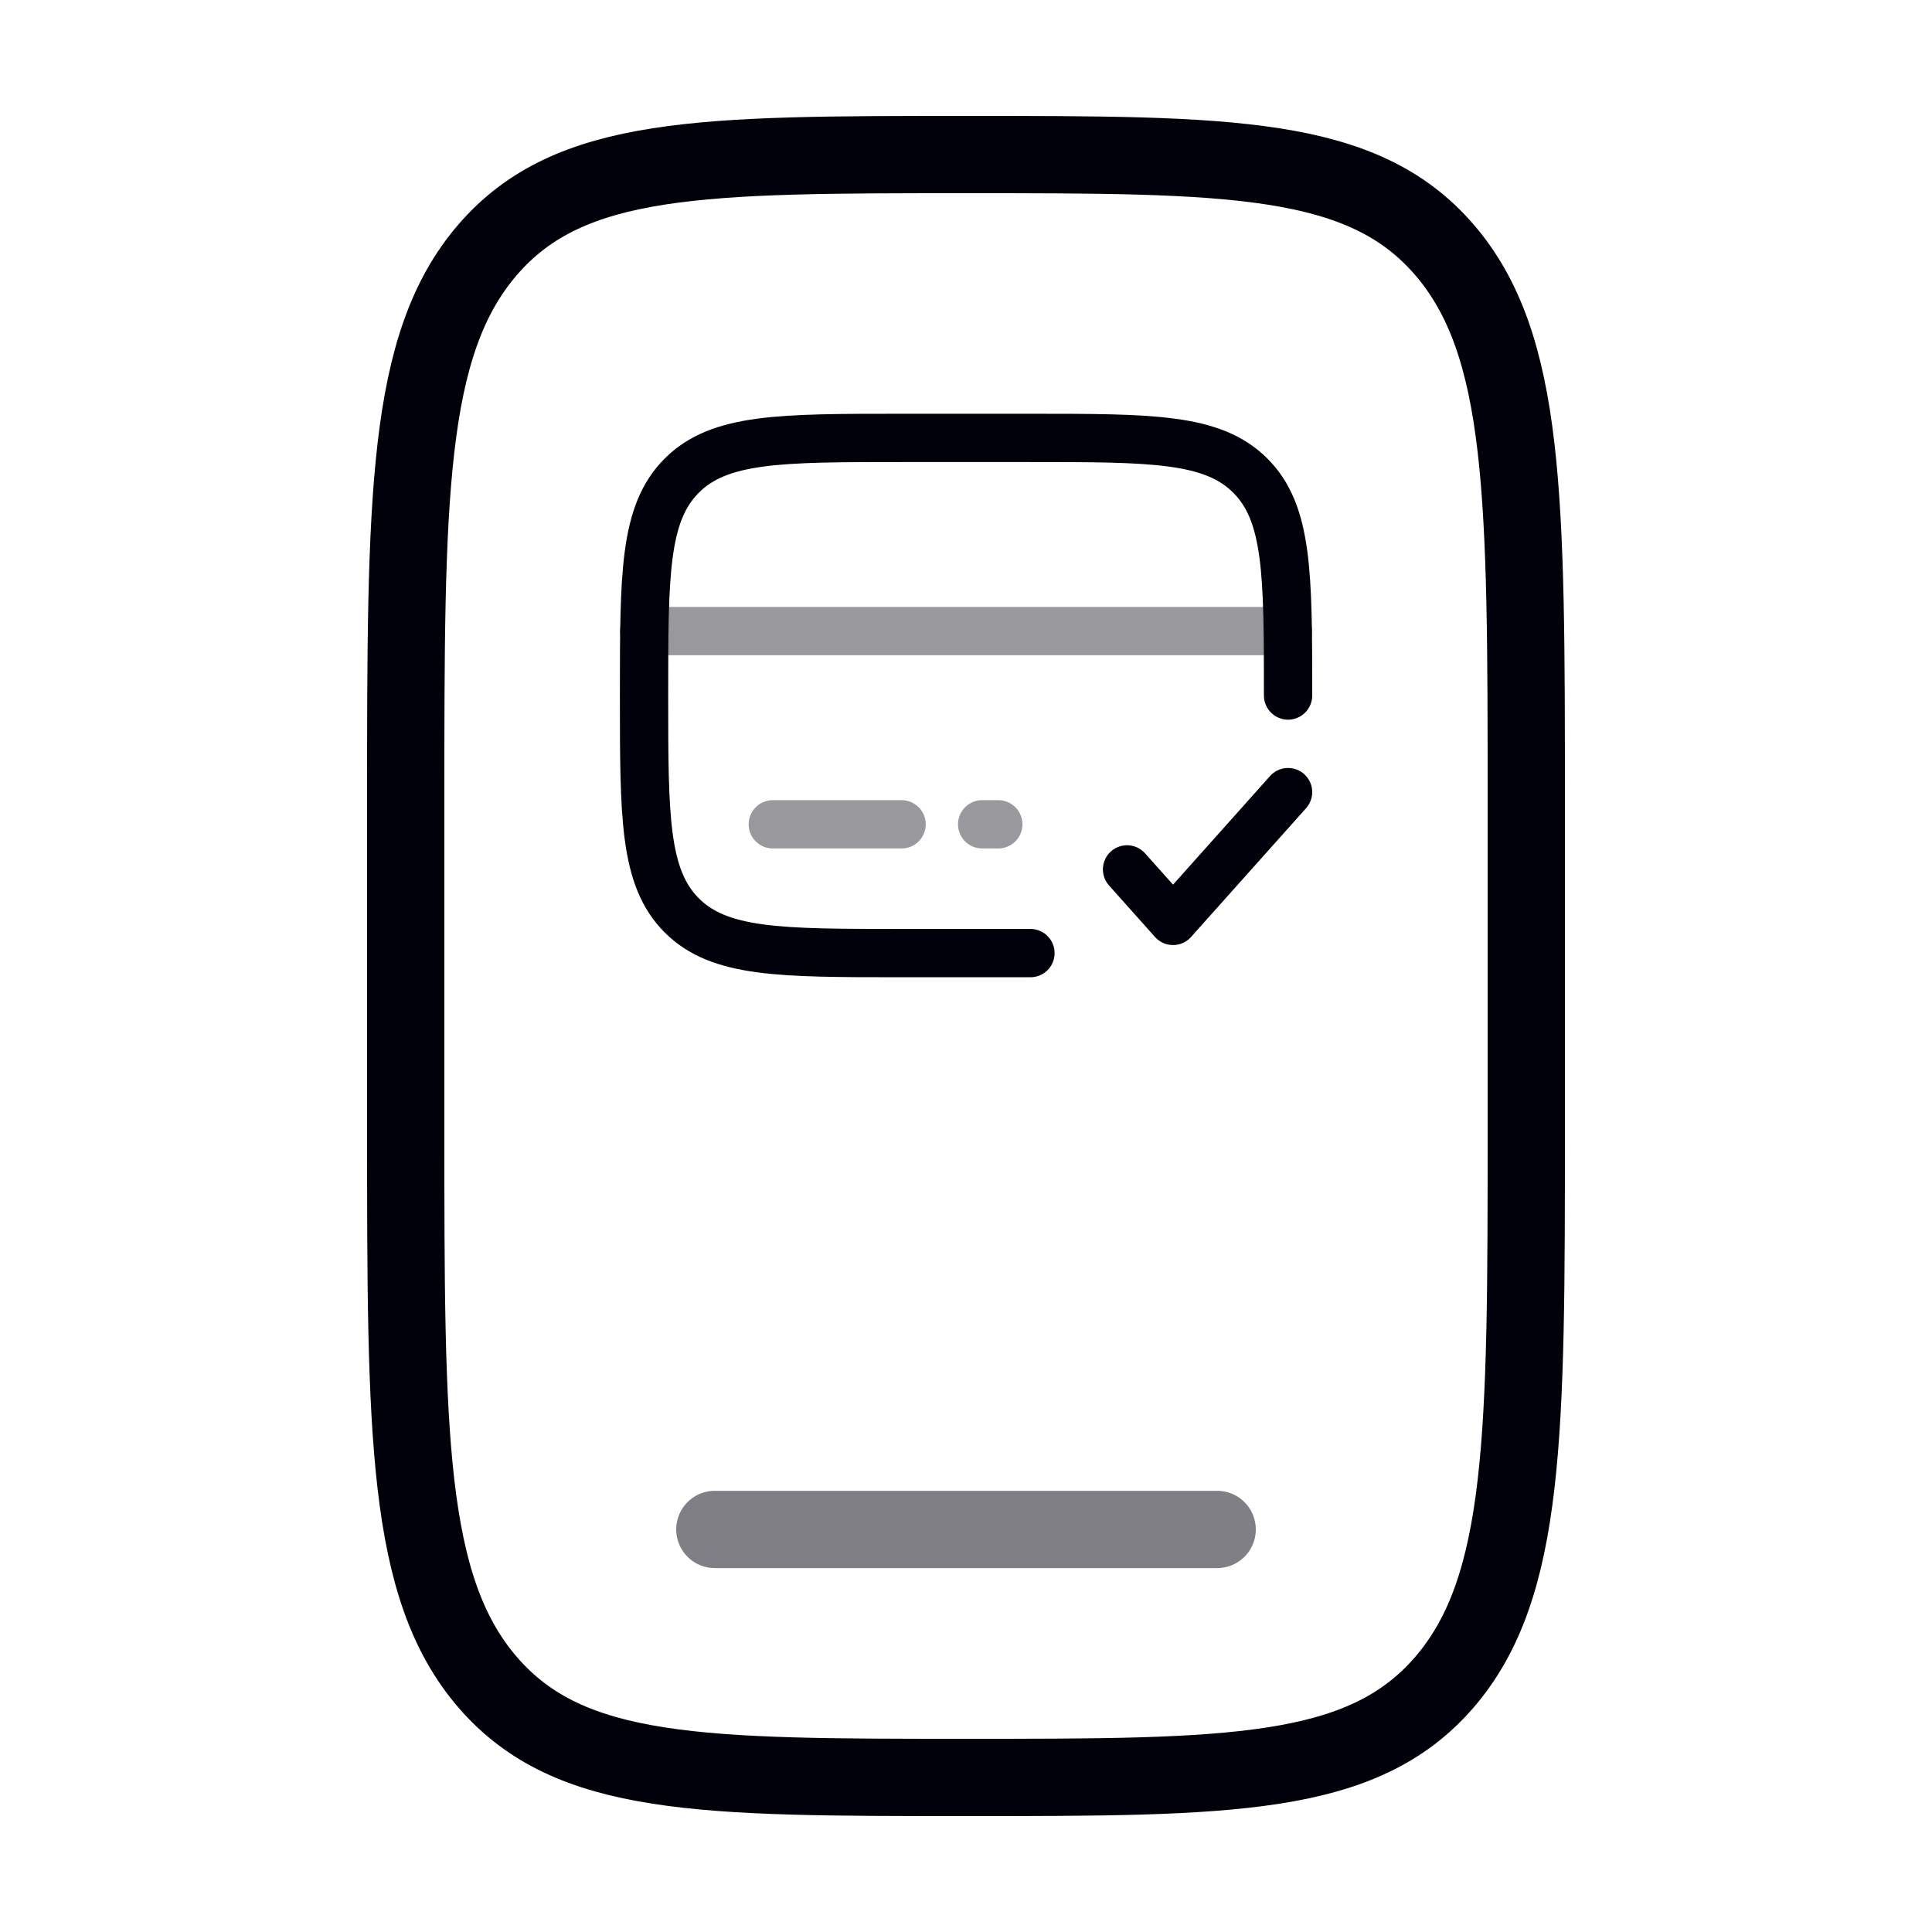
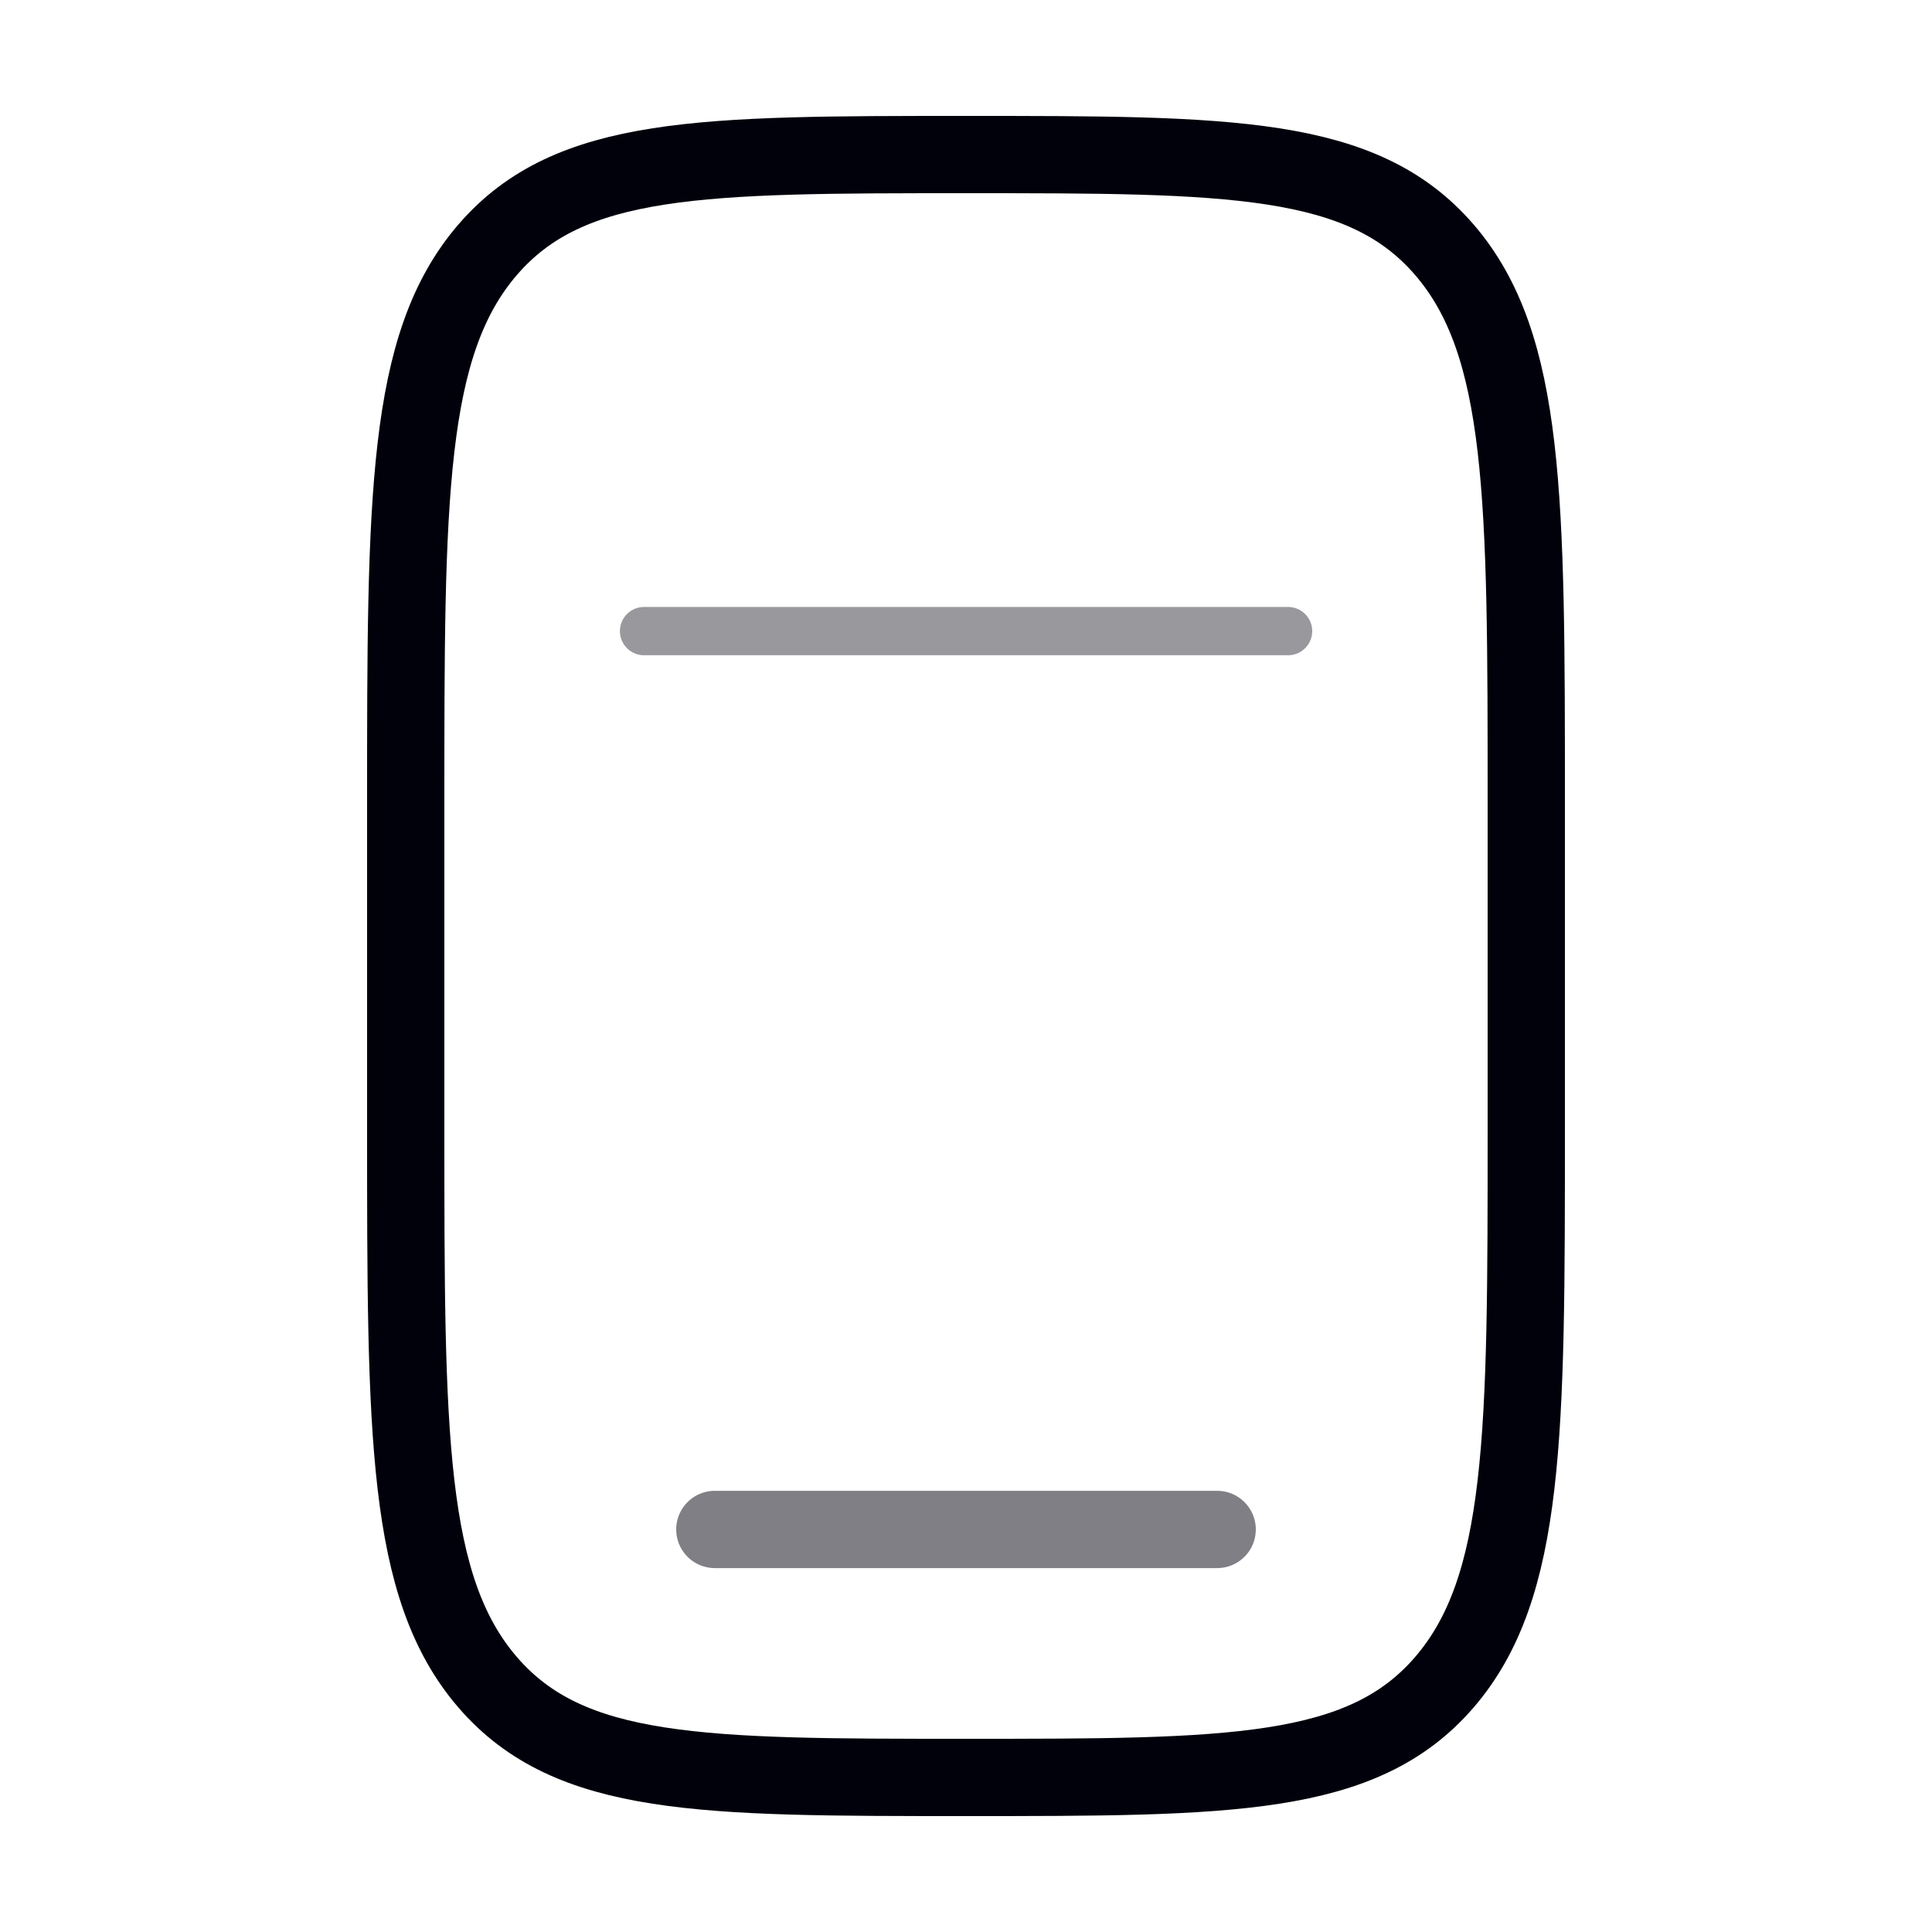
<svg xmlns="http://www.w3.org/2000/svg" width="50" height="50" viewBox="0 0 50 50" fill="none">
  <path d="M10.5 20.8C10.5 12.88 10.5 8.921 12.623 6.46C14.747 4 18.165 4 25 4C31.835 4 35.253 4 37.377 6.46C39.5 8.921 39.5 12.88 39.5 20.8V29.2C39.5 37.12 39.5 41.079 37.377 43.54C35.253 46 31.835 46 25 46C18.165 46 14.747 46 12.623 43.54C10.5 41.079 10.5 37.12 10.5 29.2V20.8Z" stroke="#01010C" stroke-width="2" />
  <path opacity="0.5" d="M31.5 39.582H18.5" stroke="#01010C" stroke-width="2" stroke-linecap="round" />
-   <path d="M33.335 18C33.335 14.857 33.335 13.286 32.358 12.309C31.382 11.333 29.811 11.333 26.668 11.333H23.335C20.192 11.333 18.621 11.333 17.644 12.309C16.668 13.286 16.668 14.857 16.668 18C16.668 21.142 16.668 22.714 17.644 23.69C18.621 24.666 20.192 24.666 23.335 24.666H26.668" stroke="#01010C" stroke-width="1.25" stroke-linecap="round" />
-   <path opacity="0.4" d="M23.333 21.333H20" stroke="#01010C" stroke-width="1.25" stroke-linecap="round" />
-   <path opacity="0.4" d="M25.835 21.333H25.418" stroke="#01010C" stroke-width="1.25" stroke-linecap="round" />
  <path opacity="0.4" d="M16.668 16.333L33.335 16.333" stroke="#01010C" stroke-width="1.25" stroke-linecap="round" />
-   <path d="M29.168 22.5L30.358 23.833L33.335 20.5" stroke="#01010C" stroke-width="1.25" stroke-linecap="round" stroke-linejoin="round" />
</svg>